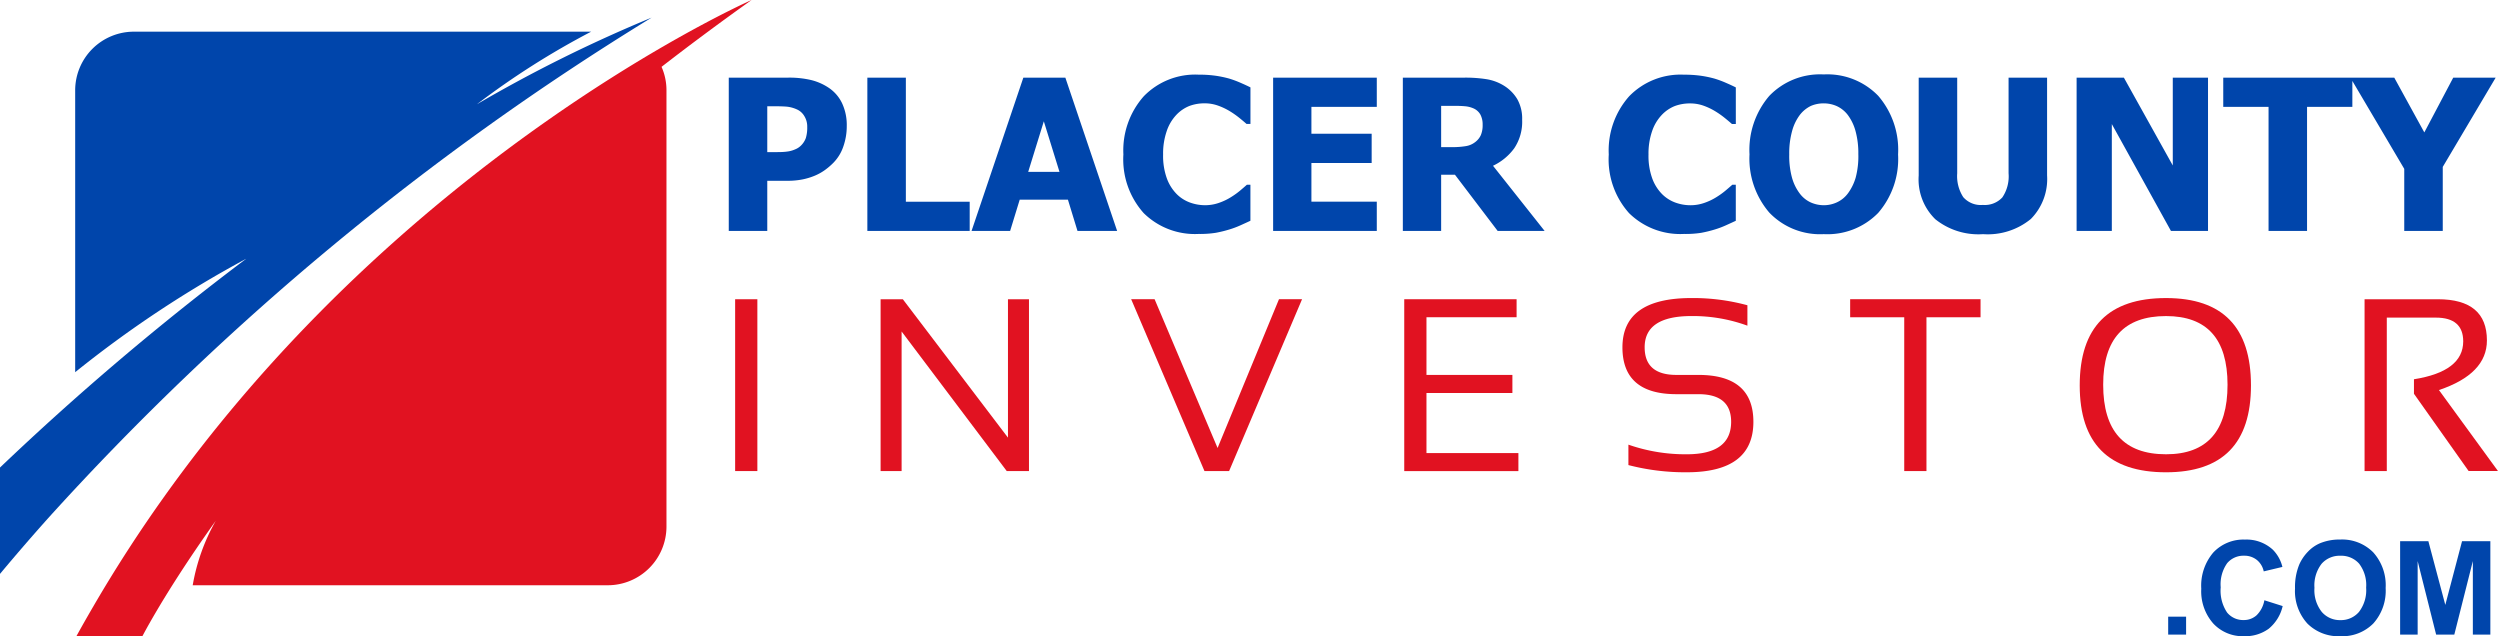
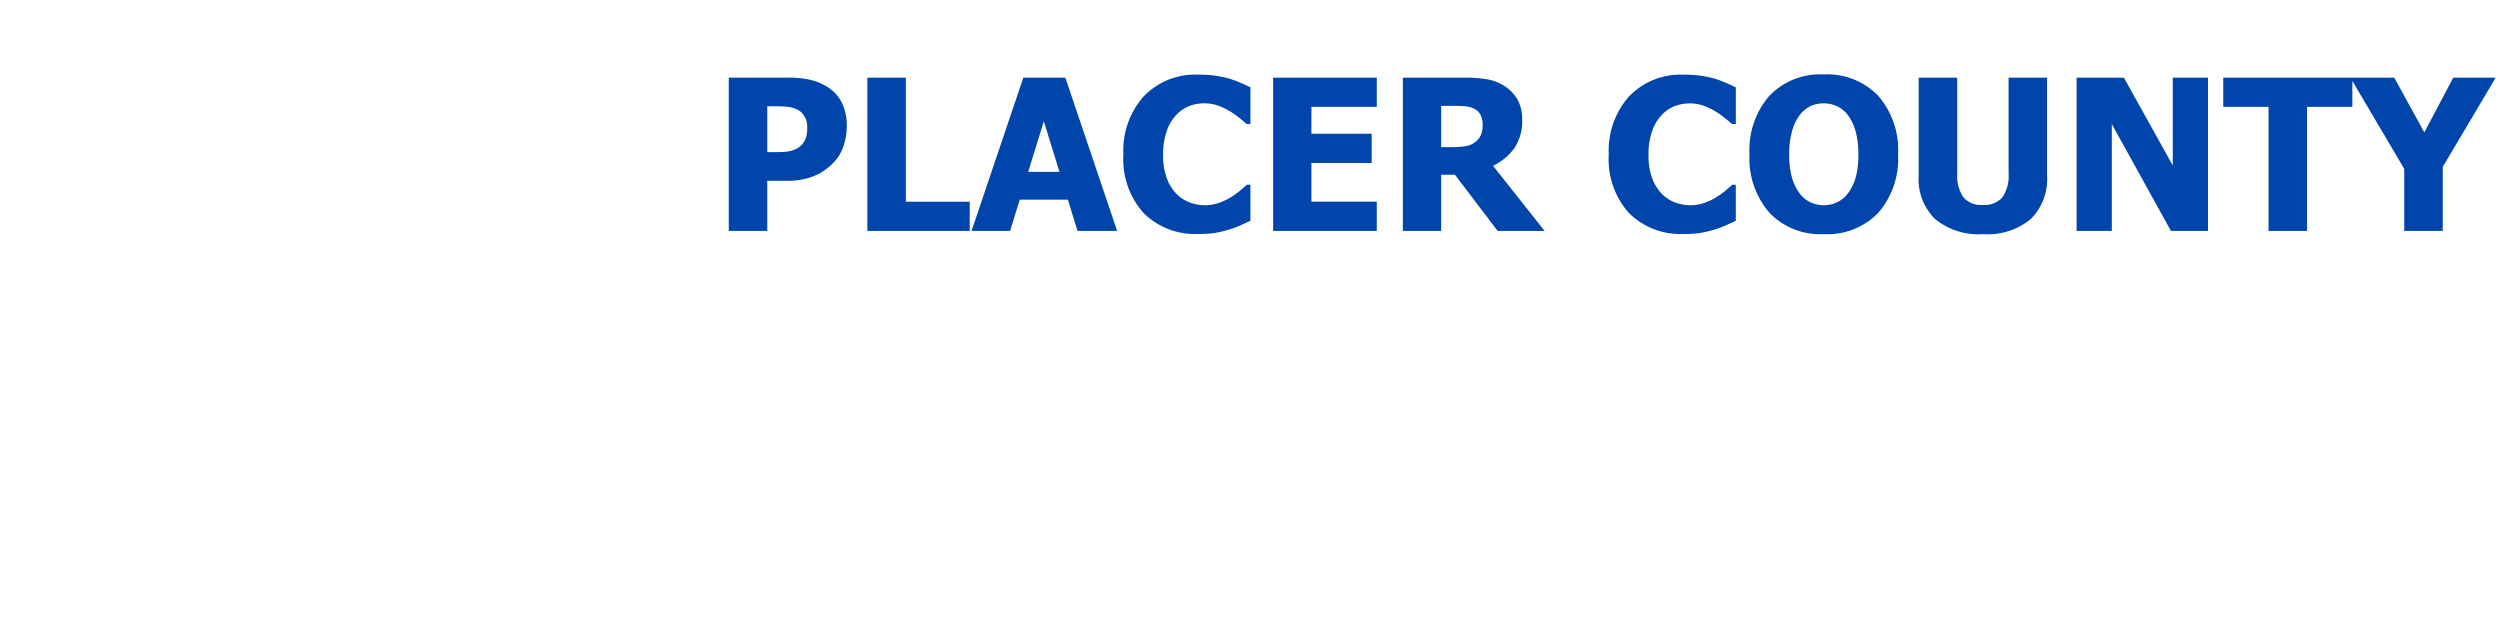
<svg xmlns="http://www.w3.org/2000/svg" width="248.979" height="63.361" viewBox="0 0 248.979 63.361">
  <defs>
    <clipPath id="clip-path">
-       <rect id="Rectangle_127" data-name="Rectangle 127" width="248.979" height="63.361" transform="translate(0 0)" fill="none" />
-     </clipPath>
+       </clipPath>
  </defs>
  <g id="logo" transform="translate(0 0)">
    <g id="Group_2037" data-name="Group 2037" clip-path="url(#clip-path)">
      <g id="Group_2038" data-name="Group 2038">
        <path id="Path_1085" data-name="Path 1085" d="M74.854,0s-3.309,1.455-8.6,4.508C52.931,12.191,27,30.006,9.358,60.282c-.592,1.014-1.178,2.037-1.75,3.079h6.573s.41-.8,1.276-2.278c1.156-1.972,3.127-5.146,6.035-9.223a19.809,19.809,0,0,0-2.3,6.426H60.546a5.847,5.847,0,0,0,5.829-5.827V8.983a5.755,5.755,0,0,0-.491-2.325Q70.165,3.339,74.854,0" fill="#e11221" />
-         <path id="Path_1086" data-name="Path 1086" d="M64.9,1.753a141.241,141.241,0,0,0-17.4,8.628A79.351,79.351,0,0,1,58.873,3.155H13.315A5.846,5.846,0,0,0,7.487,8.983V37.067a110.937,110.937,0,0,1,17.038-11.3A275.34,275.34,0,0,0,0,46.563V57.155Q2.37,54.317,4.8,51.6A274.131,274.131,0,0,1,64.9,1.753" fill="#0045ab" />
      </g>
      <rect id="Rectangle_125" data-name="Rectangle 125" width="2.213" height="17.112" transform="translate(73.214 29.802)" fill="#e11221" />
-       <path id="Path_1097" data-name="Path 1097" d="M87.7,44.93V27.818h2.215L100.385,41.6V27.818h2.093V44.93h-2.214l-10.471-13.9v13.9Z" transform="translate(0 1.984)" fill="#e11221" />
      <path id="Path_1098" data-name="Path 1098" d="M129.674,27.817l-7.265,17.112h-2.454l-7.3-17.112h2.334l6.271,14.815,6.115-14.815Z" transform="translate(0 1.984)" fill="#e11221" />
      <path id="Path_1099" data-name="Path 1099" d="M151.04,27.817V29.61h-8.976v5.745h8.558v1.8h-8.558v5.984h9.156v1.795H139.851V27.817Z" transform="translate(0 1.984)" fill="#e11221" />
      <path id="Path_1100" data-name="Path 1100" d="M162.176,44.334V42.3a17.213,17.213,0,0,0,5.816.958q4.416,0,4.415-3.232,0-2.752-3.254-2.753h-2.2q-5.373,0-5.372-4.667,0-4.906,6.88-4.907a20.663,20.663,0,0,1,5.566.718V30.45a15.838,15.838,0,0,0-5.566-.958q-4.668,0-4.667,3.112,0,2.752,3.159,2.751h2.2q5.468,0,5.47,4.669,0,5.027-6.631,5.027a22.575,22.575,0,0,1-5.816-.717" transform="translate(0 1.984)" fill="#e11221" />
      <path id="Path_1101" data-name="Path 1101" d="M197.246,27.817V29.61h-5.387V44.929h-2.213V29.61H184.26V27.817Z" transform="translate(0 1.984)" fill="#e11221" />
-       <path id="Path_1102" data-name="Path 1102" d="M207.123,36.4q0-8.7,8.594-8.7,8.463,0,8.461,8.7,0,8.652-8.461,8.652-8.593,0-8.594-8.652m8.594,6.858q6.128,0,6.127-6.929,0-6.834-6.127-6.835-6.259,0-6.258,6.835,0,6.927,6.258,6.929" transform="translate(0 1.984)" fill="#e11221" />
-       <path id="Path_1103" data-name="Path 1103" d="M235.491,44.93V27.818h7.3q4.884,0,4.885,4.1,0,3.337-4.777,4.944l5.877,8.064h-2.922l-5.444-7.694V35.787q4.9-.777,4.906-3.77,0-2.368-2.727-2.369h-4.884V44.93Z" transform="translate(0 1.984)" fill="#e11221" />
+       <path id="Path_1103" data-name="Path 1103" d="M235.491,44.93h7.3q4.884,0,4.885,4.1,0,3.337-4.777,4.944l5.877,8.064h-2.922l-5.444-7.694V35.787q4.9-.777,4.906-3.77,0-2.368-2.727-2.369h-4.884V44.93Z" transform="translate(0 1.984)" fill="#e11221" />
    </g>
    <path id="Path_1104" data-name="Path 1104" d="M13.33-10.449a6.084,6.084,0,0,1-.338,2.03,4.274,4.274,0,0,1-.974,1.61,6.613,6.613,0,0,1-.856.738,5.1,5.1,0,0,1-1.031.574,6.5,6.5,0,0,1-1.225.369,7.528,7.528,0,0,1-1.482.133H5.414V0H1.579V-15.268H7.506a9.455,9.455,0,0,1,2.281.241,5.5,5.5,0,0,1,1.738.764,3.845,3.845,0,0,1,1.333,1.533A5.118,5.118,0,0,1,13.33-10.449Zm-3.937.092a1.975,1.975,0,0,0-.308-1.113,1.62,1.62,0,0,0-.738-.641,3.2,3.2,0,0,0-1.041-.272q-.5-.036-1.348-.036H5.414v4.573h.267q.543,0,1.025-.01a5.764,5.764,0,0,0,.841-.072,2.813,2.813,0,0,0,.651-.2,1.693,1.693,0,0,0,.528-.333,2.018,2.018,0,0,0,.528-.79A3.571,3.571,0,0,0,9.393-10.356ZM25.573,0H15.381V-15.268h3.835V-2.912h6.357Zm.185,0,5.158-15.268H35.1L40.257,0H36.309l-.954-3.117h-4.8L29.6,0Zm8.757-5.886L32.956-10.92,31.4-5.886ZM48.357.3A7.26,7.26,0,0,1,42.9-1.779a8.026,8.026,0,0,1-2.02-5.84,8.118,8.118,0,0,1,2.025-5.788,7.128,7.128,0,0,1,5.46-2.158,11.847,11.847,0,0,1,1.641.1,10.937,10.937,0,0,1,1.395.287,9.953,9.953,0,0,1,1.138.42q.615.267.995.461v3.64h-.39q-.277-.246-.7-.59a8.773,8.773,0,0,0-.954-.672,6.312,6.312,0,0,0-1.174-.559,3.92,3.92,0,0,0-1.338-.231,4.277,4.277,0,0,0-1.523.261,3.645,3.645,0,0,0-1.318.907A4.353,4.353,0,0,0,45.2-9.957a6.833,6.833,0,0,0-.364,2.348,6.6,6.6,0,0,0,.379,2.394,4.334,4.334,0,0,0,.995,1.564,3.619,3.619,0,0,0,1.328.831A4.4,4.4,0,0,0,49-2.563a4.177,4.177,0,0,0,1.446-.251,5.726,5.726,0,0,0,1.159-.559,7.7,7.7,0,0,0,.9-.646q.39-.328.677-.584h.349v3.589q-.42.195-.974.446a8.926,8.926,0,0,1-1.138.426A12.291,12.291,0,0,1,50.08.185,10.225,10.225,0,0,1,48.357.3ZM55.792,0V-15.268H66.117v2.912H59.606V-9.68h6v2.912h-6v3.855h6.511V0Zm27.04,0H78.155L73.9-5.6H72.526V0H68.711V-15.268h6.142a13.5,13.5,0,0,1,2.215.159,4.717,4.717,0,0,1,1.743.661,3.994,3.994,0,0,1,1.3,1.328,3.931,3.931,0,0,1,.482,2.046,4.744,4.744,0,0,1-.79,2.845,5.558,5.558,0,0,1-2.112,1.738ZM76.658-10.592a2.083,2.083,0,0,0-.22-.99,1.453,1.453,0,0,0-.733-.641,2.64,2.64,0,0,0-.8-.195q-.441-.041-1.1-.041H72.526v4.112h1.1a8.065,8.065,0,0,0,1.359-.1,2.018,2.018,0,0,0,.948-.415,1.8,1.8,0,0,0,.549-.687A2.579,2.579,0,0,0,76.658-10.592ZM96.694.3a7.26,7.26,0,0,1-5.455-2.076,8.026,8.026,0,0,1-2.02-5.84,8.118,8.118,0,0,1,2.025-5.788,7.128,7.128,0,0,1,5.46-2.158,11.847,11.847,0,0,1,1.641.1,10.937,10.937,0,0,1,1.395.287,9.953,9.953,0,0,1,1.138.42q.615.267.995.461v3.64h-.39q-.277-.246-.7-.59a8.773,8.773,0,0,0-.954-.672,6.312,6.312,0,0,0-1.174-.559A3.92,3.92,0,0,0,97.32-12.7a4.277,4.277,0,0,0-1.523.261,3.645,3.645,0,0,0-1.318.907,4.353,4.353,0,0,0-.938,1.579,6.833,6.833,0,0,0-.364,2.348,6.6,6.6,0,0,0,.379,2.394,4.334,4.334,0,0,0,.995,1.564,3.619,3.619,0,0,0,1.328.831,4.4,4.4,0,0,0,1.461.256,4.177,4.177,0,0,0,1.446-.251,5.726,5.726,0,0,0,1.159-.559,7.7,7.7,0,0,0,.9-.646q.39-.328.677-.584h.349v3.589q-.42.195-.974.446a8.926,8.926,0,0,1-1.138.426,12.291,12.291,0,0,1-1.343.328A10.225,10.225,0,0,1,96.694.3Zm21.338-7.926A8.2,8.2,0,0,1,116.054-1.8,7.054,7.054,0,0,1,110.629.318a6.99,6.99,0,0,1-5.424-2.148,8.251,8.251,0,0,1-1.969-5.8,8.258,8.258,0,0,1,1.969-5.819,7.008,7.008,0,0,1,5.424-2.138,7.045,7.045,0,0,1,5.424,2.128A8.224,8.224,0,0,1,118.033-7.629Zm-3.958-.01a8.315,8.315,0,0,0-.282-2.323,4.787,4.787,0,0,0-.754-1.574,2.91,2.91,0,0,0-1.113-.9,3.175,3.175,0,0,0-1.287-.272,3.165,3.165,0,0,0-1.282.251,3.079,3.079,0,0,0-1.107.9,4.659,4.659,0,0,0-.764,1.579,8.311,8.311,0,0,0-.292,2.348,8.3,8.3,0,0,0,.277,2.333,4.741,4.741,0,0,0,.759,1.553,2.867,2.867,0,0,0,1.118.907,3.211,3.211,0,0,0,1.292.272,3.11,3.11,0,0,0,1.313-.292,2.859,2.859,0,0,0,1.1-.907,5.024,5.024,0,0,0,.759-1.553A8.286,8.286,0,0,0,114.075-7.639Zm12.4,7.957a6.849,6.849,0,0,1-4.732-1.487,5.541,5.541,0,0,1-1.656-4.348v-9.751h3.835v9.526a3.861,3.861,0,0,0,.6,2.369,2.311,2.311,0,0,0,1.953.779,2.381,2.381,0,0,0,1.943-.749,3.745,3.745,0,0,0,.62-2.4v-9.526h3.835v9.741a5.647,5.647,0,0,1-1.615,4.332A6.762,6.762,0,0,1,126.472.318ZM148.9,0h-3.691L139.32-10.644V0h-3.507V-15.268h4.707l4.871,8.747v-8.747H148.9Zm6.029,0V-12.356h-4.512v-2.912h12.858v2.912h-4.512V0Zm22.62-15.268-5.271,8.89V0h-3.835V-6.183l-5.363-9.085h4.368l2.994,5.455,2.881-5.455Z" transform="translate(71 23)" fill="#0045ab" />
-     <path id="Path_1105" data-name="Path 1105" d="M.933,0V-1.784H2.717V0Zm9.579-3.421,1.822.578A4.086,4.086,0,0,1,10.94-.581a3.974,3.974,0,0,1-2.472.74A4,4,0,0,1,5.421-1.108,4.846,4.846,0,0,1,4.228-4.57a5.087,5.087,0,0,1,1.2-3.609A4.114,4.114,0,0,1,8.582-9.464a3.871,3.871,0,0,1,2.774,1.009,3.671,3.671,0,0,1,.952,1.714l-1.86.444A1.973,1.973,0,0,0,9.76-7.439a1.973,1.973,0,0,0-1.273-.419,2.117,2.117,0,0,0-1.679.743A3.641,3.641,0,0,0,6.164-4.71,3.9,3.9,0,0,0,6.8-2.2a2.061,2.061,0,0,0,1.65.749,1.882,1.882,0,0,0,1.289-.476A2.765,2.765,0,0,0,10.512-3.421ZM13.565-4.6a5.918,5.918,0,0,1,.425-2.387,4.38,4.38,0,0,1,.866-1.276,3.623,3.623,0,0,1,1.2-.838,5.109,5.109,0,0,1,2.006-.368,4.369,4.369,0,0,1,3.291,1.276A4.89,4.89,0,0,1,22.591-4.64a4.874,4.874,0,0,1-1.225,3.526A4.335,4.335,0,0,1,18.091.159a4.38,4.38,0,0,1-3.3-1.266A4.806,4.806,0,0,1,13.565-4.6ZM15.5-4.659a3.487,3.487,0,0,0,.73,2.4,2.378,2.378,0,0,0,1.854.816,2.358,2.358,0,0,0,1.844-.809,3.556,3.556,0,0,0,.72-2.428,3.5,3.5,0,0,0-.7-2.387,2.373,2.373,0,0,0-1.863-.787,2.389,2.389,0,0,0-1.873.8A3.516,3.516,0,0,0,15.5-4.659ZM24.032,0V-9.306h2.812l1.688,6.348L30.2-9.306h2.818V0H31.275V-7.325L29.428,0H27.619L25.778-7.325V0Z" transform="translate(215 63.202)" fill="#0045ab" />
  </g>
</svg>